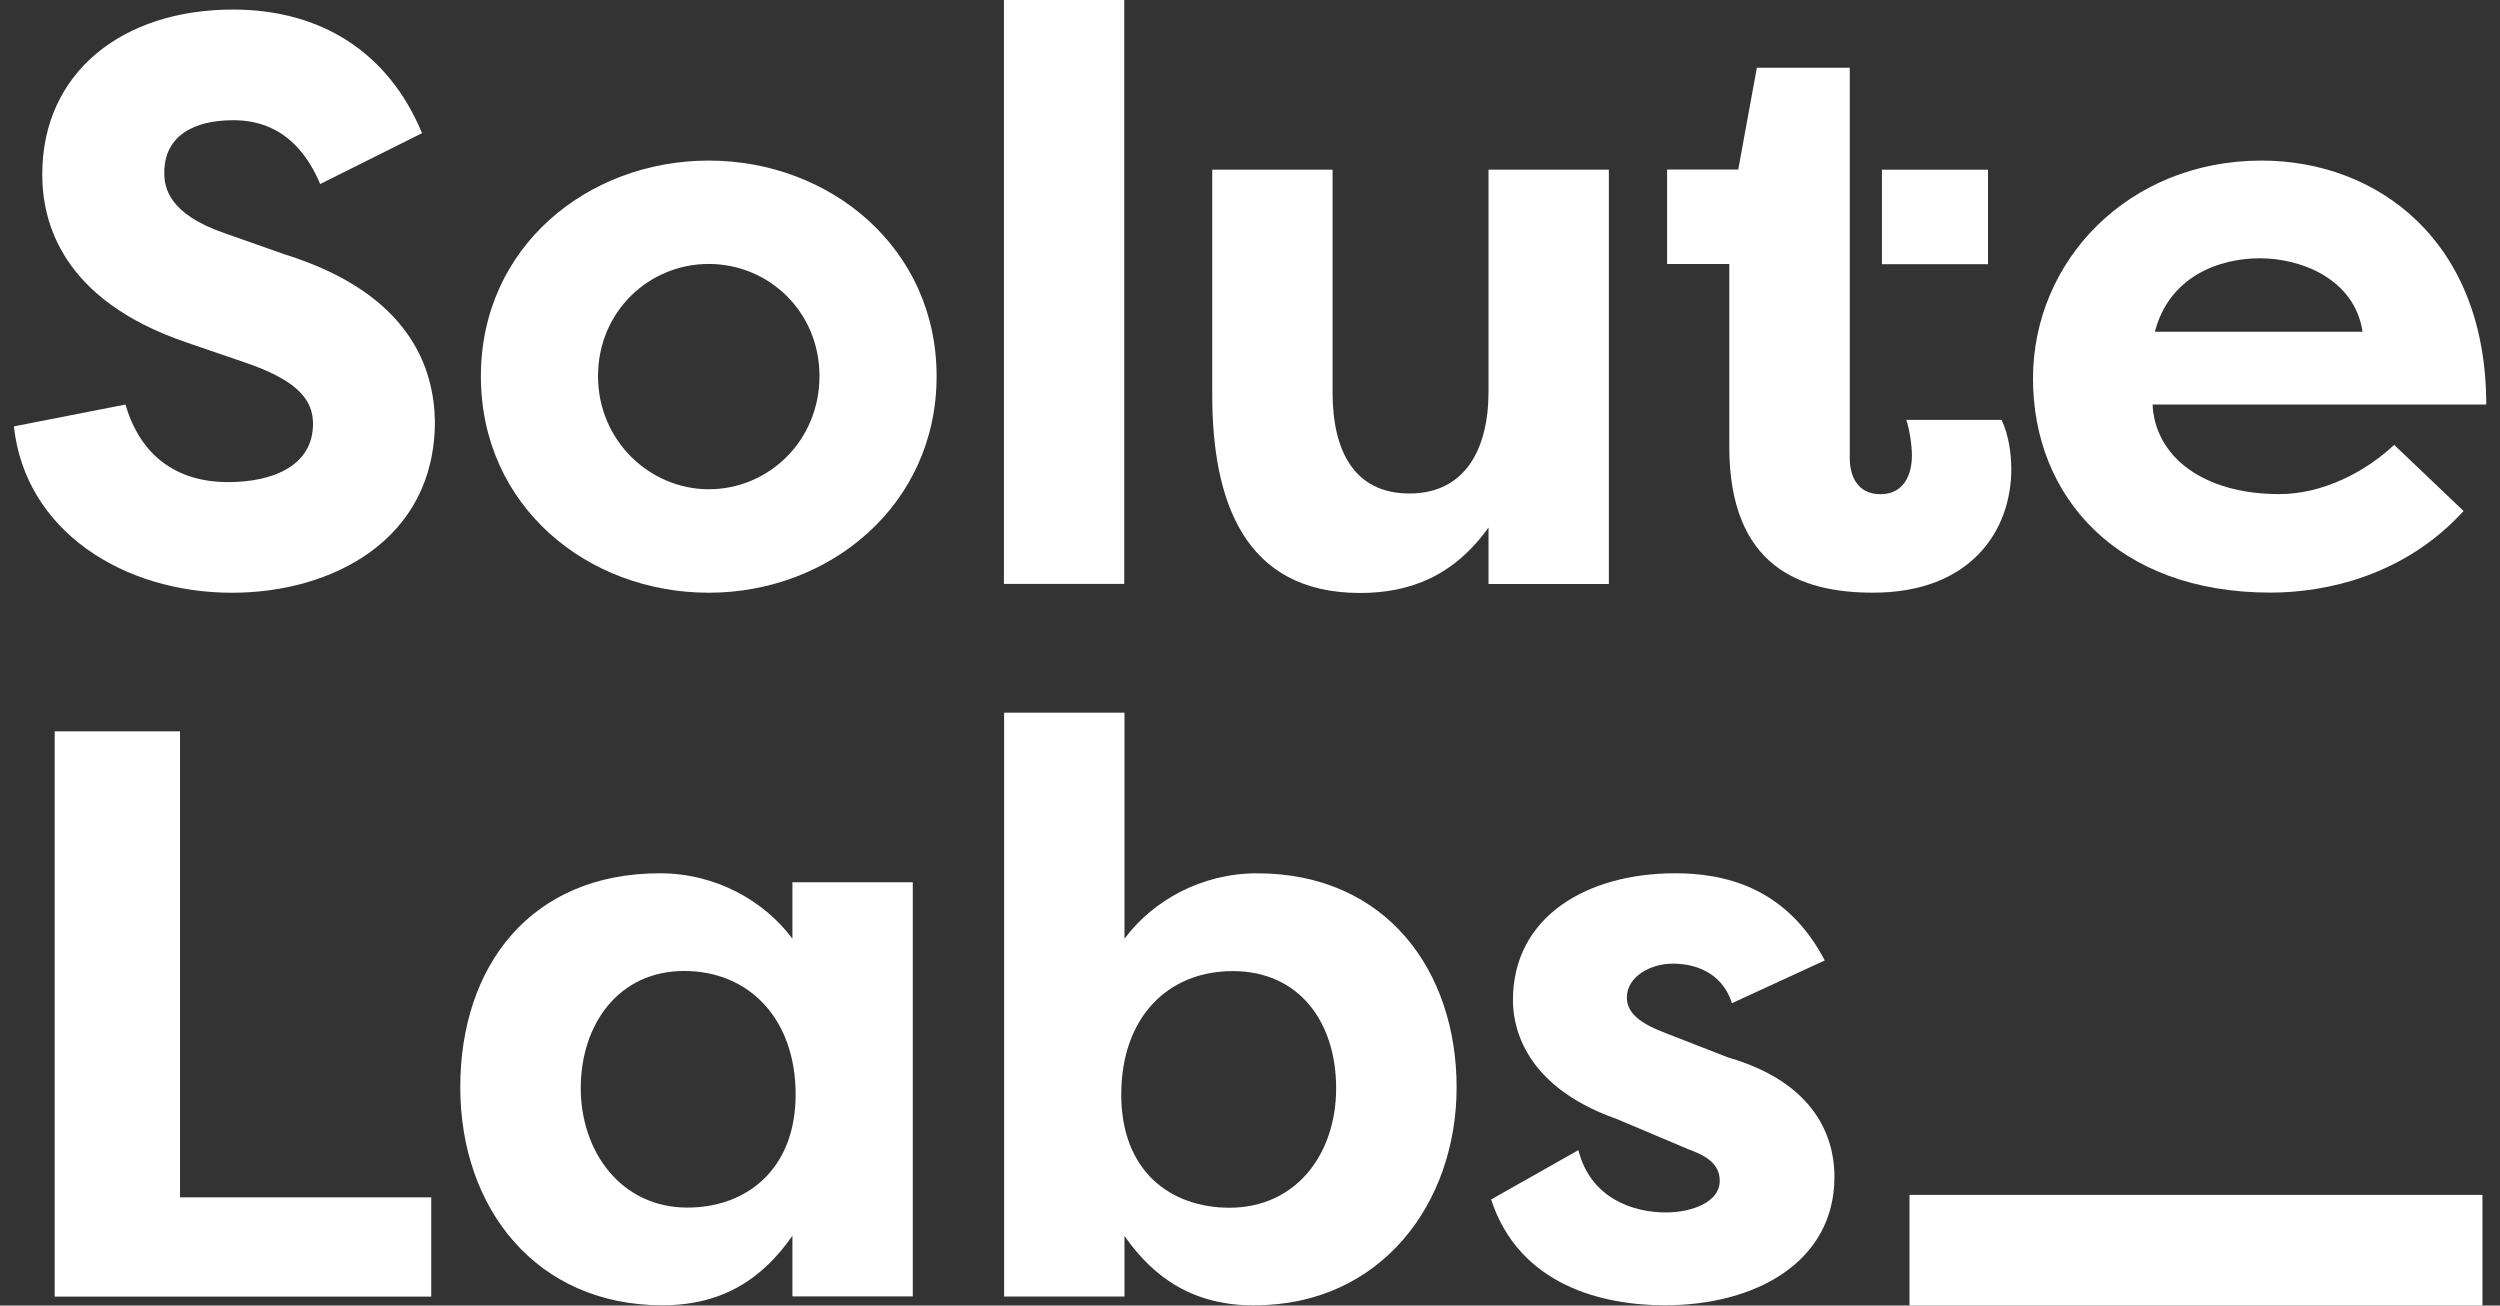
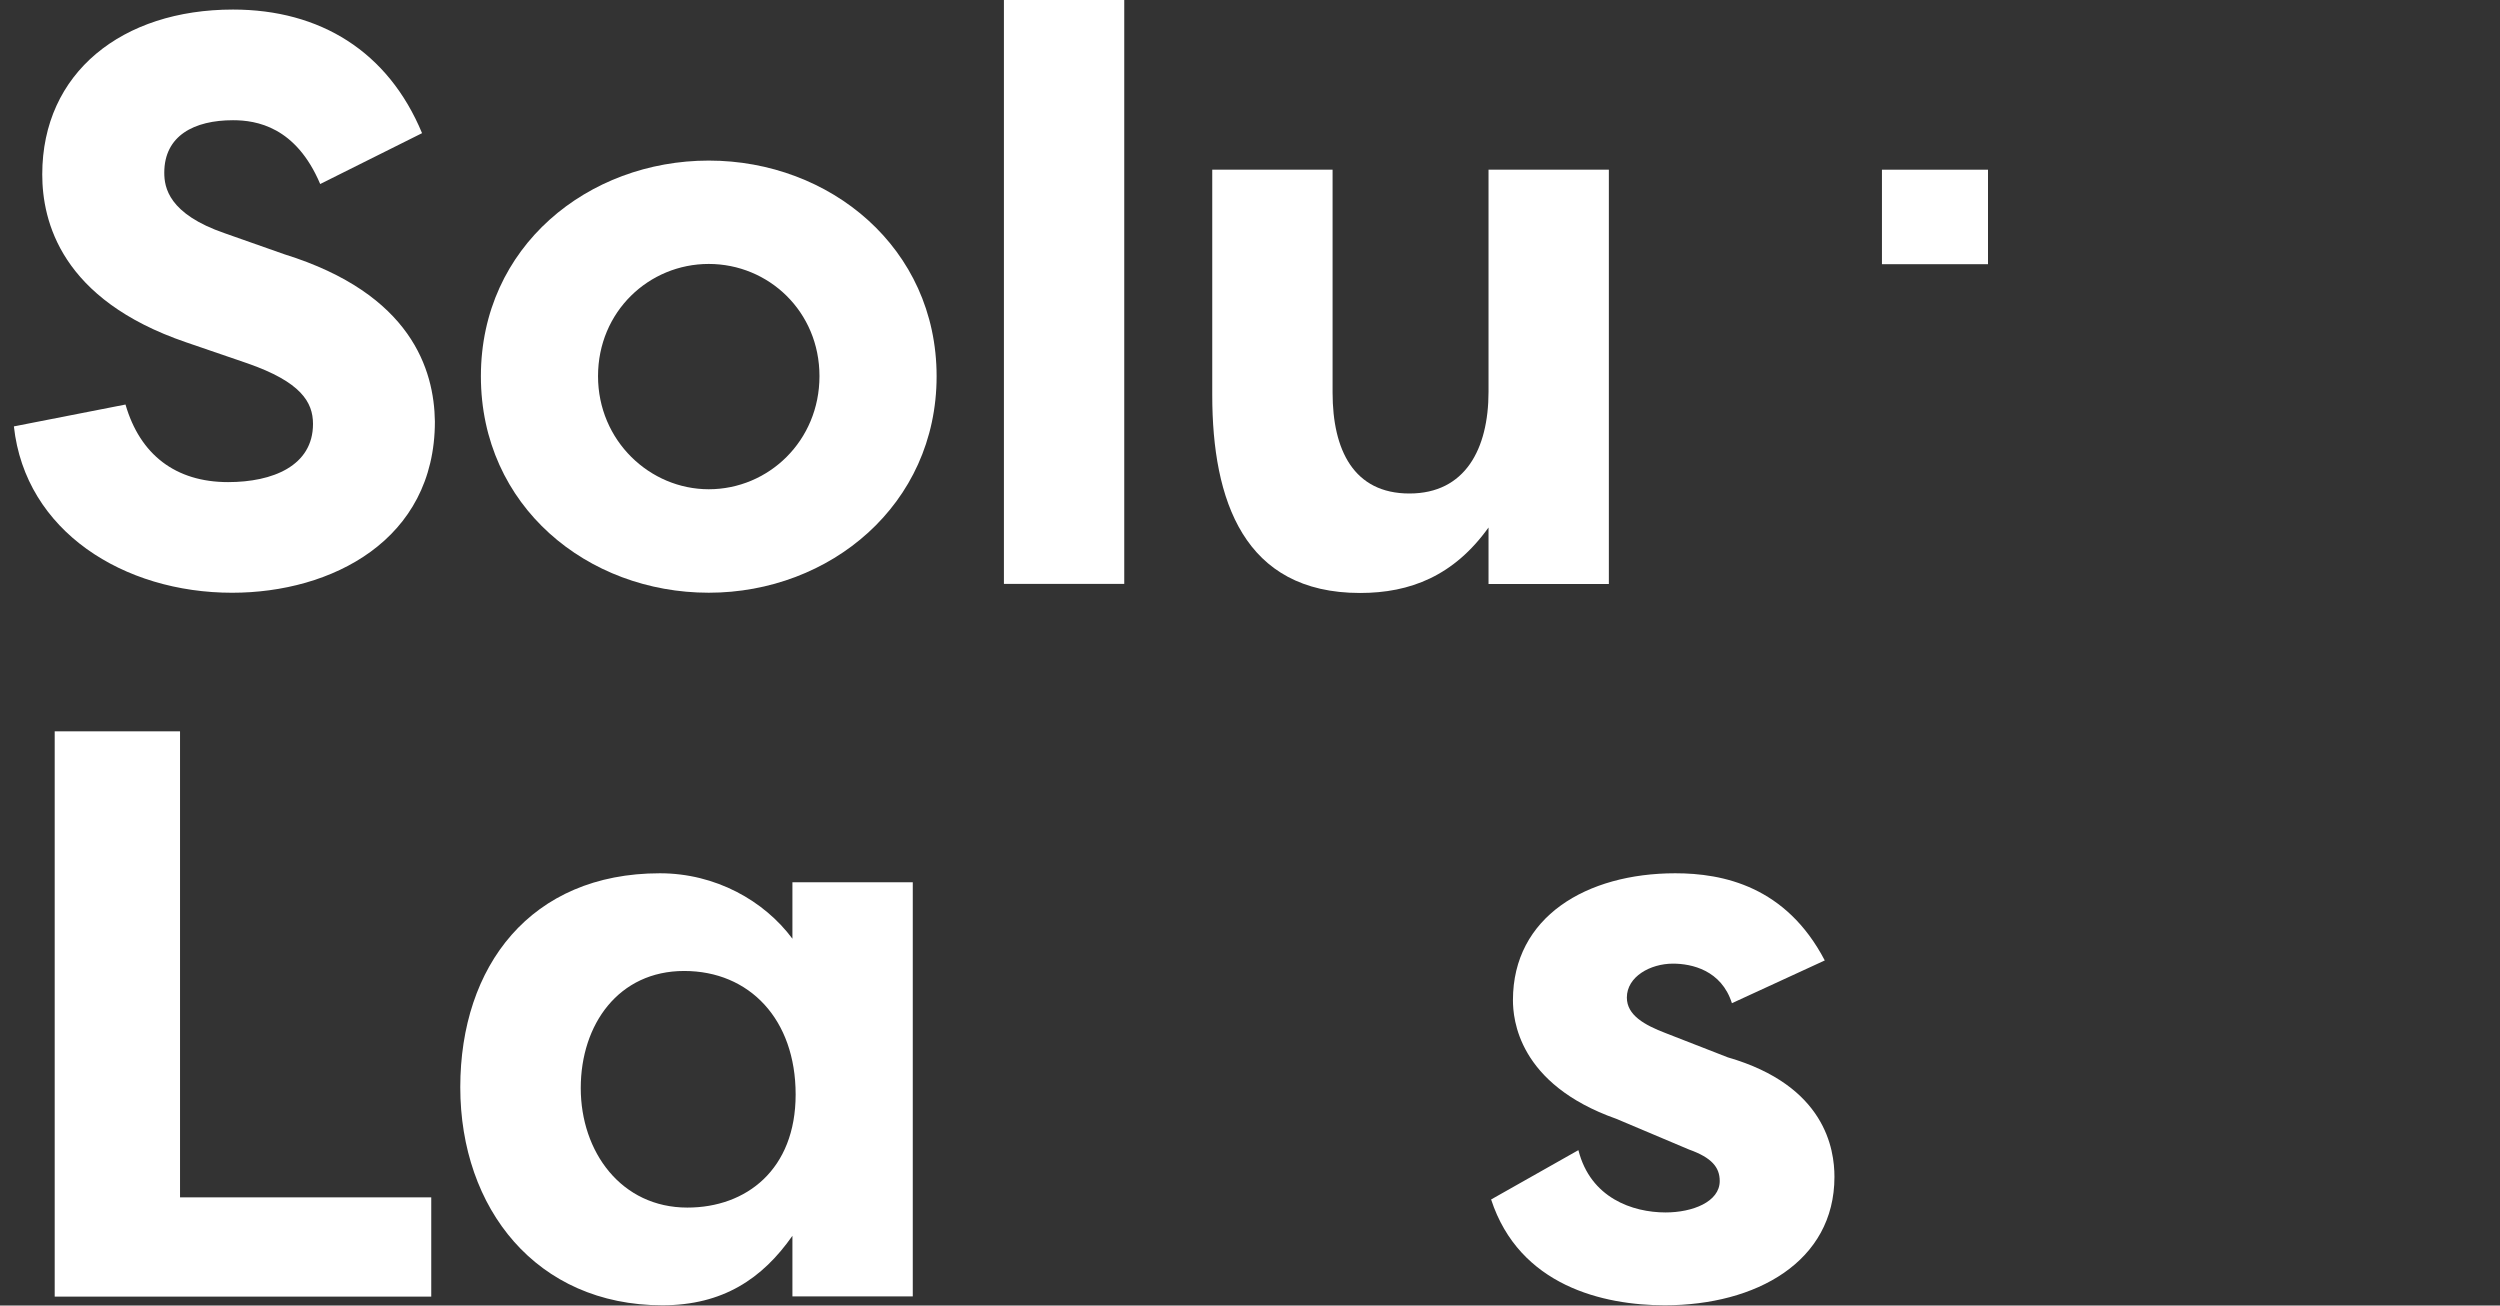
<svg xmlns="http://www.w3.org/2000/svg" width="90" height="47" viewBox="0 0 90 47" fill="none">
  <rect x="0" y="0" width="90" height="47" fill="#333333" stroke="none" />
  <g clip-path="url(#clip0_11655_6651)">
    <path d="M4.518 14.564C5.04 16.367 6.321 17.356 8.212 17.356C9.812 17.356 11.268 16.773 11.268 15.262C11.268 14.476 10.833 13.751 8.91 13.081L6.7 12.323C2.192 10.784 1.521 7.964 1.521 6.278C1.521 2.613 4.402 0.344 8.387 0.344C11.527 0.344 13.973 1.855 15.194 4.794L11.527 6.625C10.653 4.559 9.229 4.328 8.387 4.328C6.991 4.328 5.914 4.882 5.914 6.218C5.914 6.74 6.061 7.701 8.096 8.399L10.247 9.157C14.815 10.58 15.629 13.316 15.656 15.174C15.656 19.449 11.934 21.339 8.356 21.339C4.458 21.339 0.911 19.13 0.5 15.35L4.514 14.564H4.518Z" fill="white" />
    <path d="M25.515 5.781C29.88 5.781 33.718 8.92 33.718 13.546C33.718 18.171 29.88 21.338 25.515 21.338C21.151 21.338 17.312 18.227 17.312 13.546C17.312 8.864 21.182 5.781 25.515 5.781ZM25.515 17.613C27.669 17.613 29.501 15.87 29.501 13.541C29.501 11.213 27.669 9.502 25.515 9.502C23.361 9.502 21.529 11.217 21.529 13.541C21.529 15.866 23.393 17.613 25.515 17.613Z" fill="white" />
    <path d="M36.141 21.02V0H40.473V21.02H36.141Z" fill="white" />
    <path d="M57.919 21.024H53.587V18.99C52.338 20.733 50.766 21.347 48.963 21.347C44.774 21.347 43.641 18.005 43.641 14.225V6.109H47.973V14.133C47.973 16.198 48.731 17.766 50.738 17.766C52.745 17.766 53.587 16.167 53.587 14.101V6.109H57.919V21.024Z" fill="white" />
-     <path d="M66.591 9.504V16.483C66.591 17.12 66.854 17.791 67.696 17.791C68.537 17.791 68.829 17.093 68.829 16.395C68.829 15.96 68.713 15.35 68.625 15.115H72.056C72.32 15.665 72.407 16.363 72.407 16.889C72.407 19.099 70.951 21.336 67.432 21.336C64.815 21.336 62.254 20.406 62.254 16.072V9.504H60.016V6.102H62.577L63.247 2.438H66.591V6.102" fill="white" />
-     <path d="M88.687 18.399C86.565 20.724 83.744 21.334 81.737 21.334C76.212 21.334 73.188 17.872 73.188 13.629C73.188 9.386 76.619 5.781 81.418 5.781C85.547 5.781 89.505 8.629 89.505 14.562H77.492C77.58 16.425 79.296 17.788 82.06 17.788C83.6 17.788 85.144 17.003 86.19 16.014L88.691 18.399H88.687ZM77.576 11.942H85.053C84.761 10.024 82.814 9.298 81.358 9.298C79.902 9.298 78.099 9.937 77.576 11.942Z" fill="white" />
    <path d="M15.525 43.101V46.678H1.969V26.328H6.481V43.105H15.525V43.101Z" fill="white" />
    <path d="M32.86 31.756V46.671H28.527V44.489C27.45 46.029 26.026 46.99 23.843 46.99C19.307 46.99 16.57 43.501 16.57 39.142C16.57 34.783 19.1 31.438 23.756 31.438C25.762 31.438 27.51 32.426 28.527 33.794V31.761H32.86V31.756ZM24.745 43.473C26.867 43.473 28.643 42.105 28.643 39.401C28.643 36.697 26.983 34.955 24.629 34.955C22.275 34.955 20.907 36.873 20.907 39.17C20.907 41.467 22.363 43.473 24.745 43.473Z" fill="white" />
-     <path d="M45.165 46.995C42.983 46.995 41.558 46.034 40.481 44.495V46.676H36.148V25.656H40.481V33.795C41.498 32.428 43.246 31.439 45.253 31.439C49.909 31.439 52.438 34.956 52.438 39.143C52.438 43.33 49.705 46.991 45.165 46.991V46.995ZM44.379 34.96C42.021 34.96 40.365 36.647 40.365 39.406C40.365 42.166 42.141 43.478 44.263 43.478C46.649 43.478 48.101 41.559 48.101 39.175C48.101 36.79 46.765 34.96 44.379 34.96Z" fill="white" />
    <path d="M56.824 41.411C57.258 43.126 58.77 43.648 59.963 43.648C60.925 43.648 61.91 43.269 61.91 42.516C61.91 42.021 61.619 41.674 60.805 41.383L58.188 40.278C54.641 39.026 54.466 36.673 54.466 36.004C54.466 33.009 57.111 31.438 60.31 31.438C62.026 31.438 64.296 31.904 65.692 34.576L62.349 36.115C61.97 34.923 60.897 34.691 60.227 34.691C59.413 34.691 58.567 35.158 58.567 35.912C58.567 36.55 59.205 36.901 59.963 37.192L62.202 38.065C65.72 39.082 66.04 41.379 66.04 42.368C66.04 45.423 63.219 46.99 59.931 46.99C57.721 46.99 54.697 46.292 53.68 43.181L56.819 41.407L56.824 41.411Z" fill="white" />
-     <path d="M68.742 43.016H89.368V46.999H68.742V43.016Z" fill="white" />
    <path d="M71.568 6.109H67.75V9.511H71.568V6.109Z" fill="white" />
  </g>
  <defs>
    <clipPath id="clip0_11655_6651">
      <rect width="89" height="47" fill="white" transform="translate(0.5)" />
    </clipPath>
  </defs>
</svg>